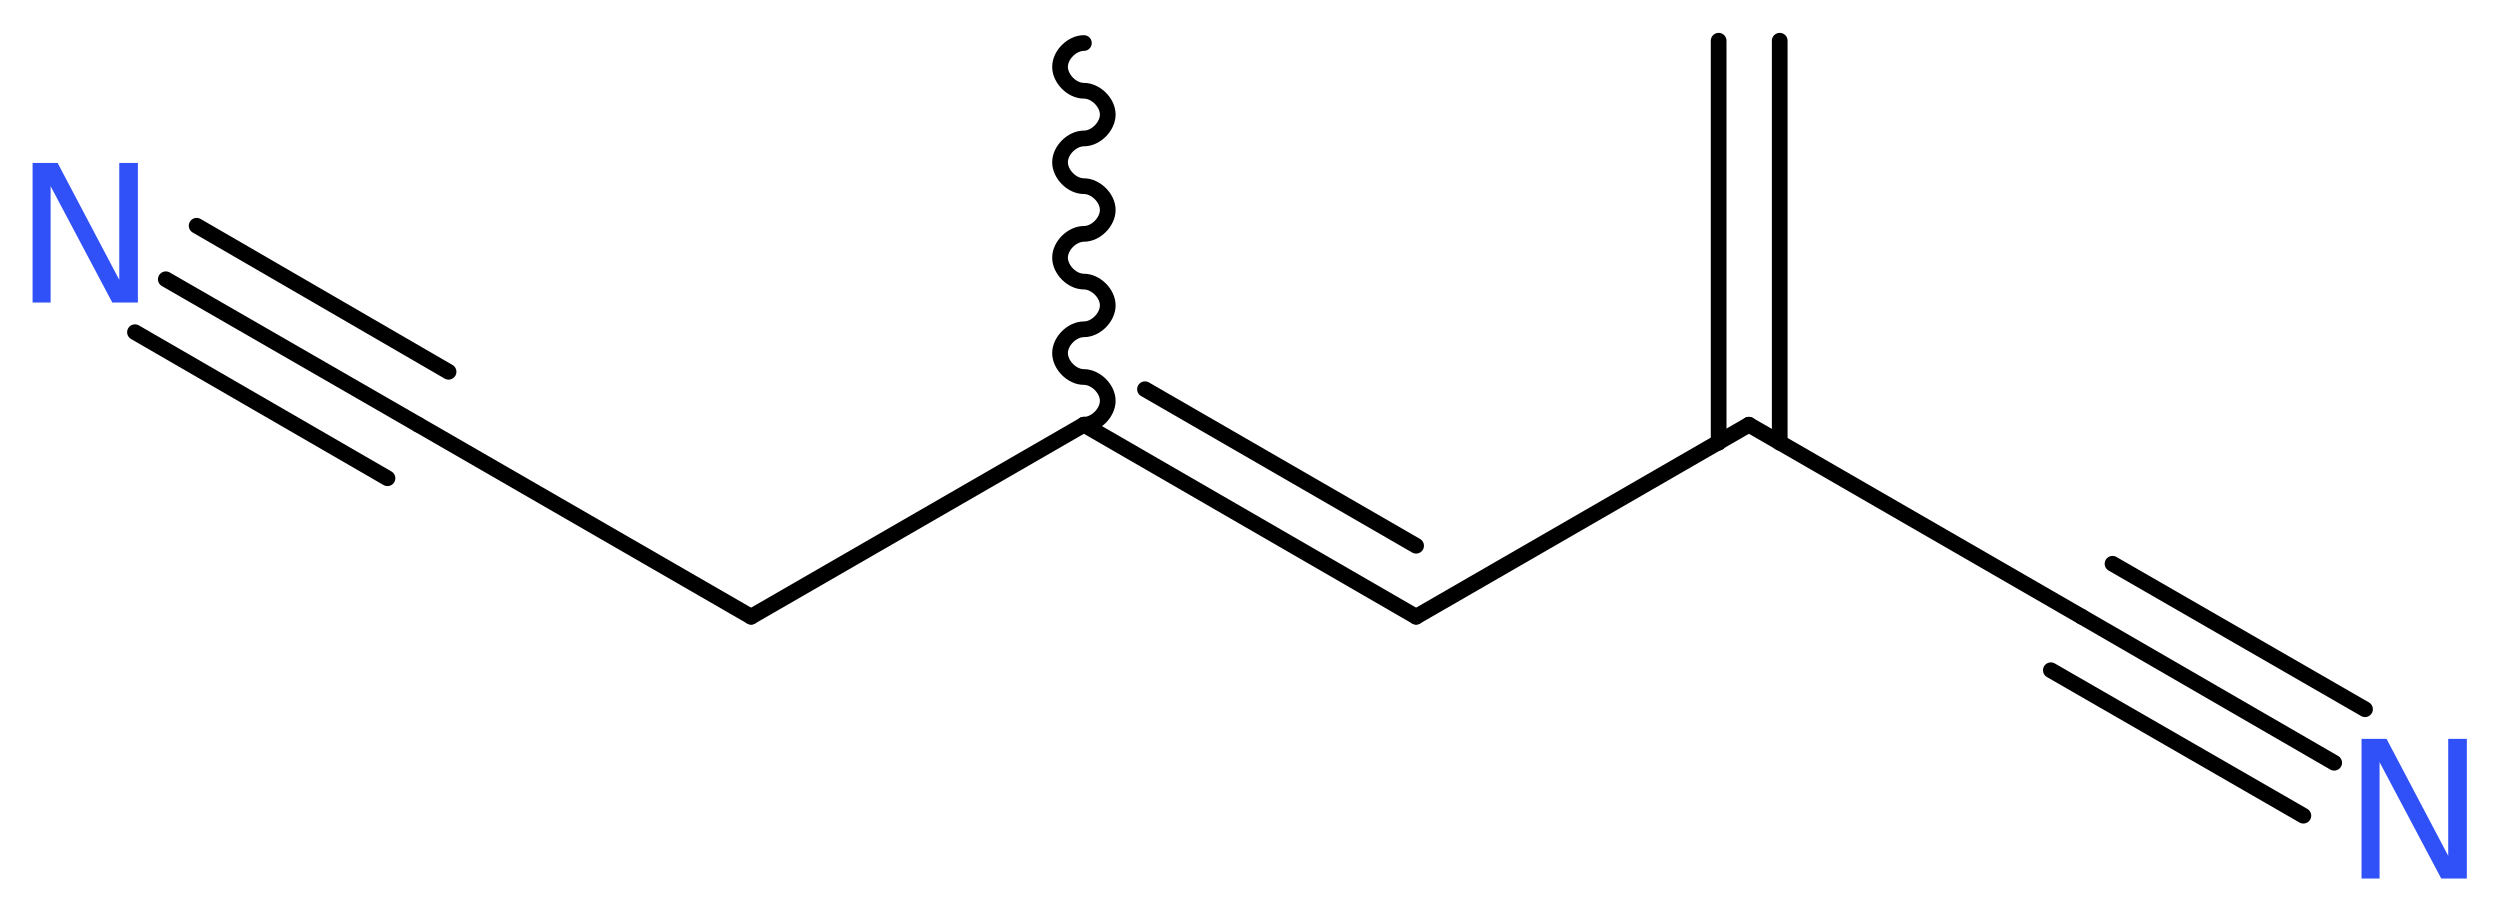
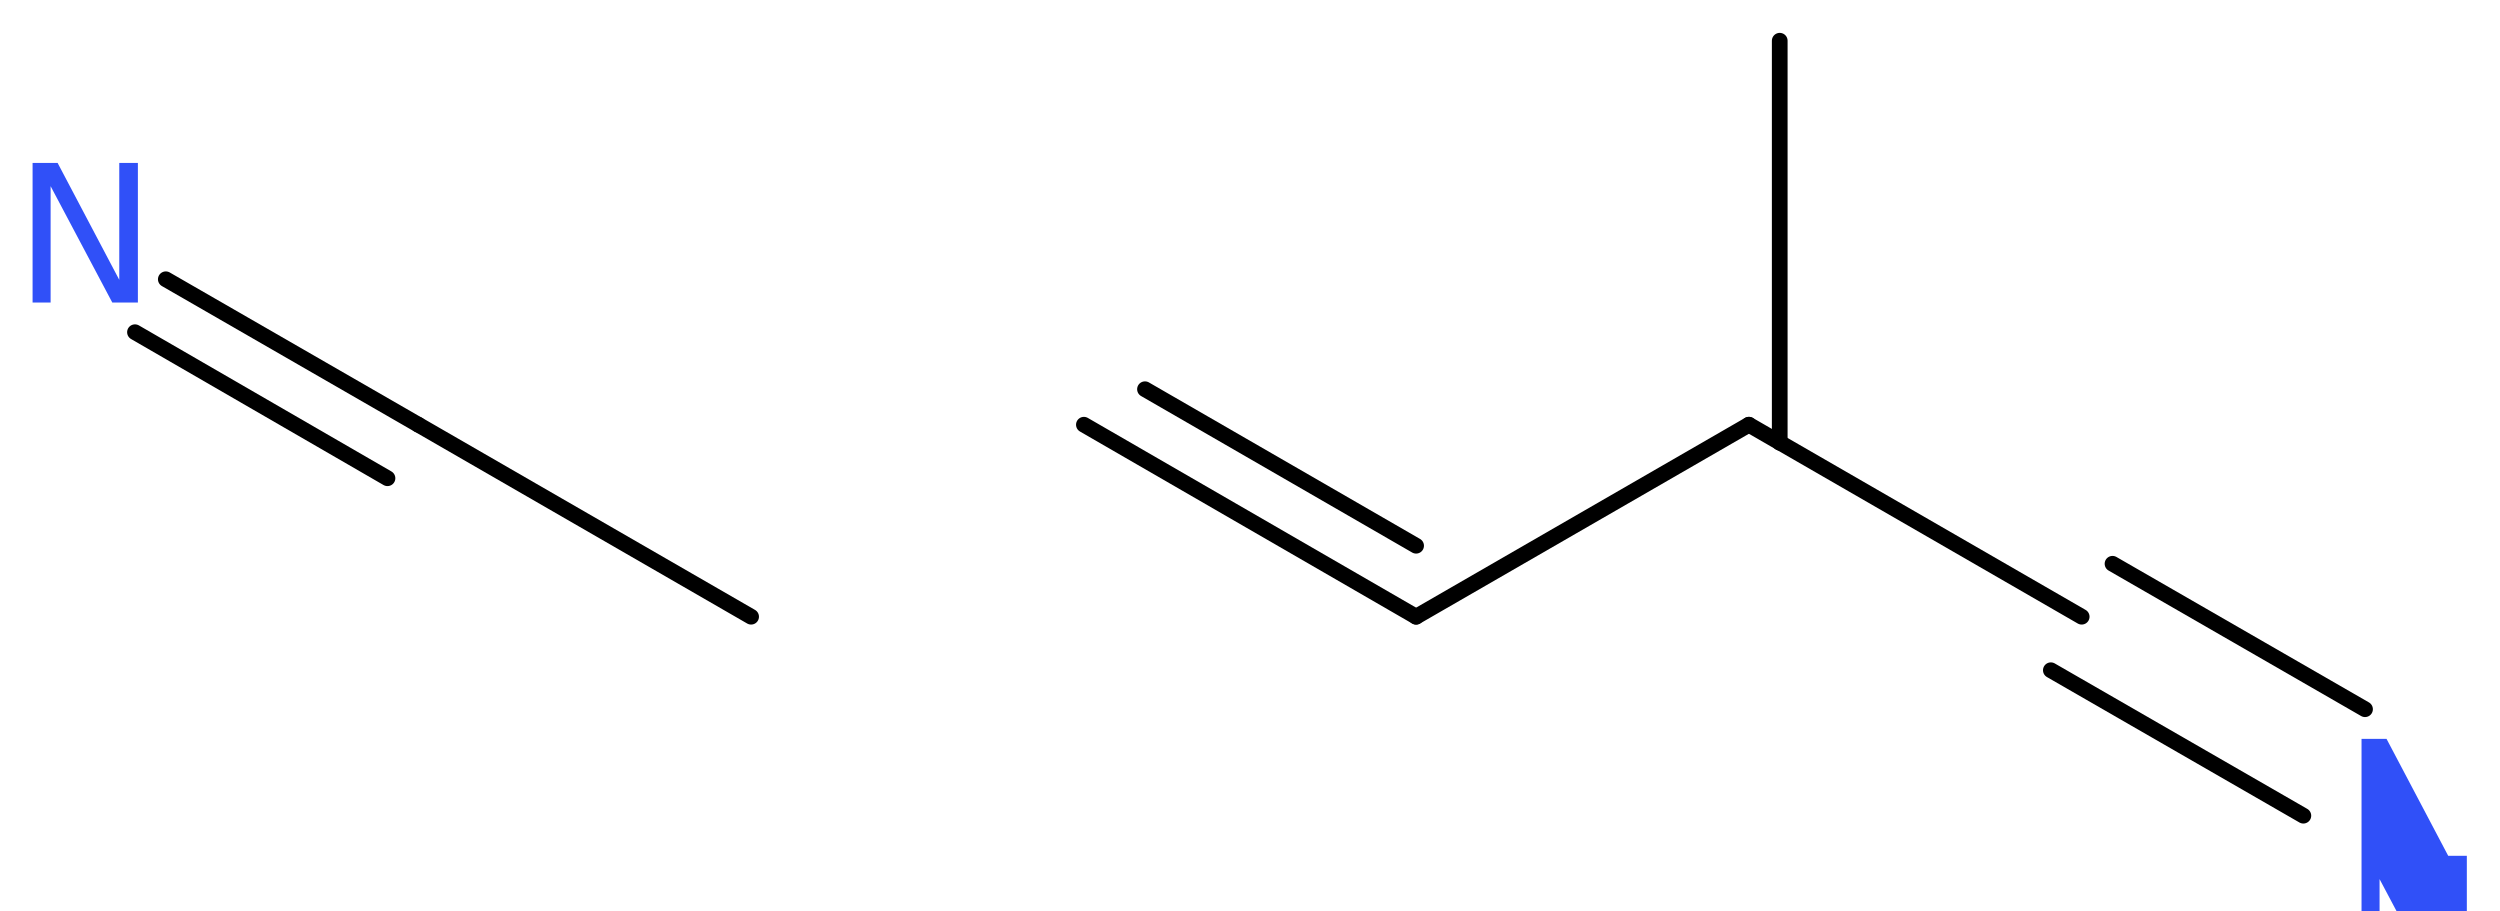
<svg xmlns="http://www.w3.org/2000/svg" version="1.2" width="42.97mm" height="15.66mm" viewBox="0 0 42.97 15.66">
  <desc>Generated by the Chemistry Development Kit (http://github.com/cdk)</desc>
  <g stroke-linecap="round" stroke-linejoin="round" stroke="#000000" stroke-width=".27" fill="#3050F8">
    <rect x=".0" y=".0" width="43.0" height="16.0" fill="#FFFFFF" stroke="none" />
    <g id="mol1" class="mol">
      <g id="mol1bnd1" class="bond">
        <line x1="30.59" y1=".7" x2="30.59" y2="7.61" />
-         <line x1="29.54" y1=".7" x2="29.54" y2="7.61" />
      </g>
      <line id="mol1bnd2" class="bond" x1="30.06" y1="7.3" x2="35.78" y2="10.6" />
      <g id="mol1bnd3" class="bond">
-         <line x1="35.78" y1="10.6" x2="40.12" y2="13.11" />
        <line x1="36.31" y1="9.69" x2="40.65" y2="12.19" />
        <line x1="35.25" y1="11.52" x2="39.59" y2="14.02" />
      </g>
      <line id="mol1bnd4" class="bond" x1="30.06" y1="7.3" x2="24.34" y2="10.6" />
      <g id="mol1bnd5" class="bond">
        <line x1="24.34" y1="10.6" x2="18.63" y2="7.3" />
        <line x1="24.34" y1="9.38" x2="19.68" y2="6.69" />
      </g>
-       <path id="mol1bnd6" class="bond" d="M18.63 7.3c.21 .0 .41 -.21 .41 -.41c.0 -.21 -.21 -.41 -.41 -.41c-.21 .0 -.41 -.21 -.41 -.41c.0 -.21 .21 -.41 .41 -.41c.21 .0 .41 -.21 .41 -.41c.0 -.21 -.21 -.41 -.41 -.41c-.21 .0 -.41 -.21 -.41 -.41c.0 -.21 .21 -.41 .41 -.41c.21 .0 .41 -.21 .41 -.41c.0 -.21 -.21 -.41 -.41 -.41c-.21 .0 -.41 -.21 -.41 -.41c.0 -.21 .21 -.41 .41 -.41c.21 .0 .41 -.21 .41 -.41c.0 -.21 -.21 -.41 -.41 -.41c-.21 .0 -.41 -.21 -.41 -.41c.0 -.21 .21 -.41 .41 -.41" fill="none" stroke="#000000" stroke-width=".27" />
-       <line id="mol1bnd7" class="bond" x1="18.63" y1="7.3" x2="12.91" y2="10.6" />
      <line id="mol1bnd8" class="bond" x1="12.91" y1="10.6" x2="7.19" y2="7.3" />
      <g id="mol1bnd9" class="bond">
        <line x1="7.19" y1="7.3" x2="2.85" y2="4.8" />
        <line x1="6.66" y1="8.22" x2="2.32" y2="5.71" />
-         <line x1="7.71" y1="6.39" x2="3.38" y2="3.88" />
      </g>
-       <path id="mol1atm4" class="atom" d="M40.59 12.7h.43l1.06 2.01v-2.01h.32v2.4h-.44l-1.06 -2.0v2.0h-.31v-2.4z" stroke="none" />
+       <path id="mol1atm4" class="atom" d="M40.59 12.7h.43l1.06 2.01h.32v2.4h-.44l-1.06 -2.0v2.0h-.31v-2.4z" stroke="none" />
      <path id="mol1atm10" class="atom" d="M.56 2.8h.43l1.06 2.01v-2.01h.32v2.4h-.44l-1.06 -2.0v2.0h-.31v-2.4z" stroke="none" />
    </g>
  </g>
</svg>